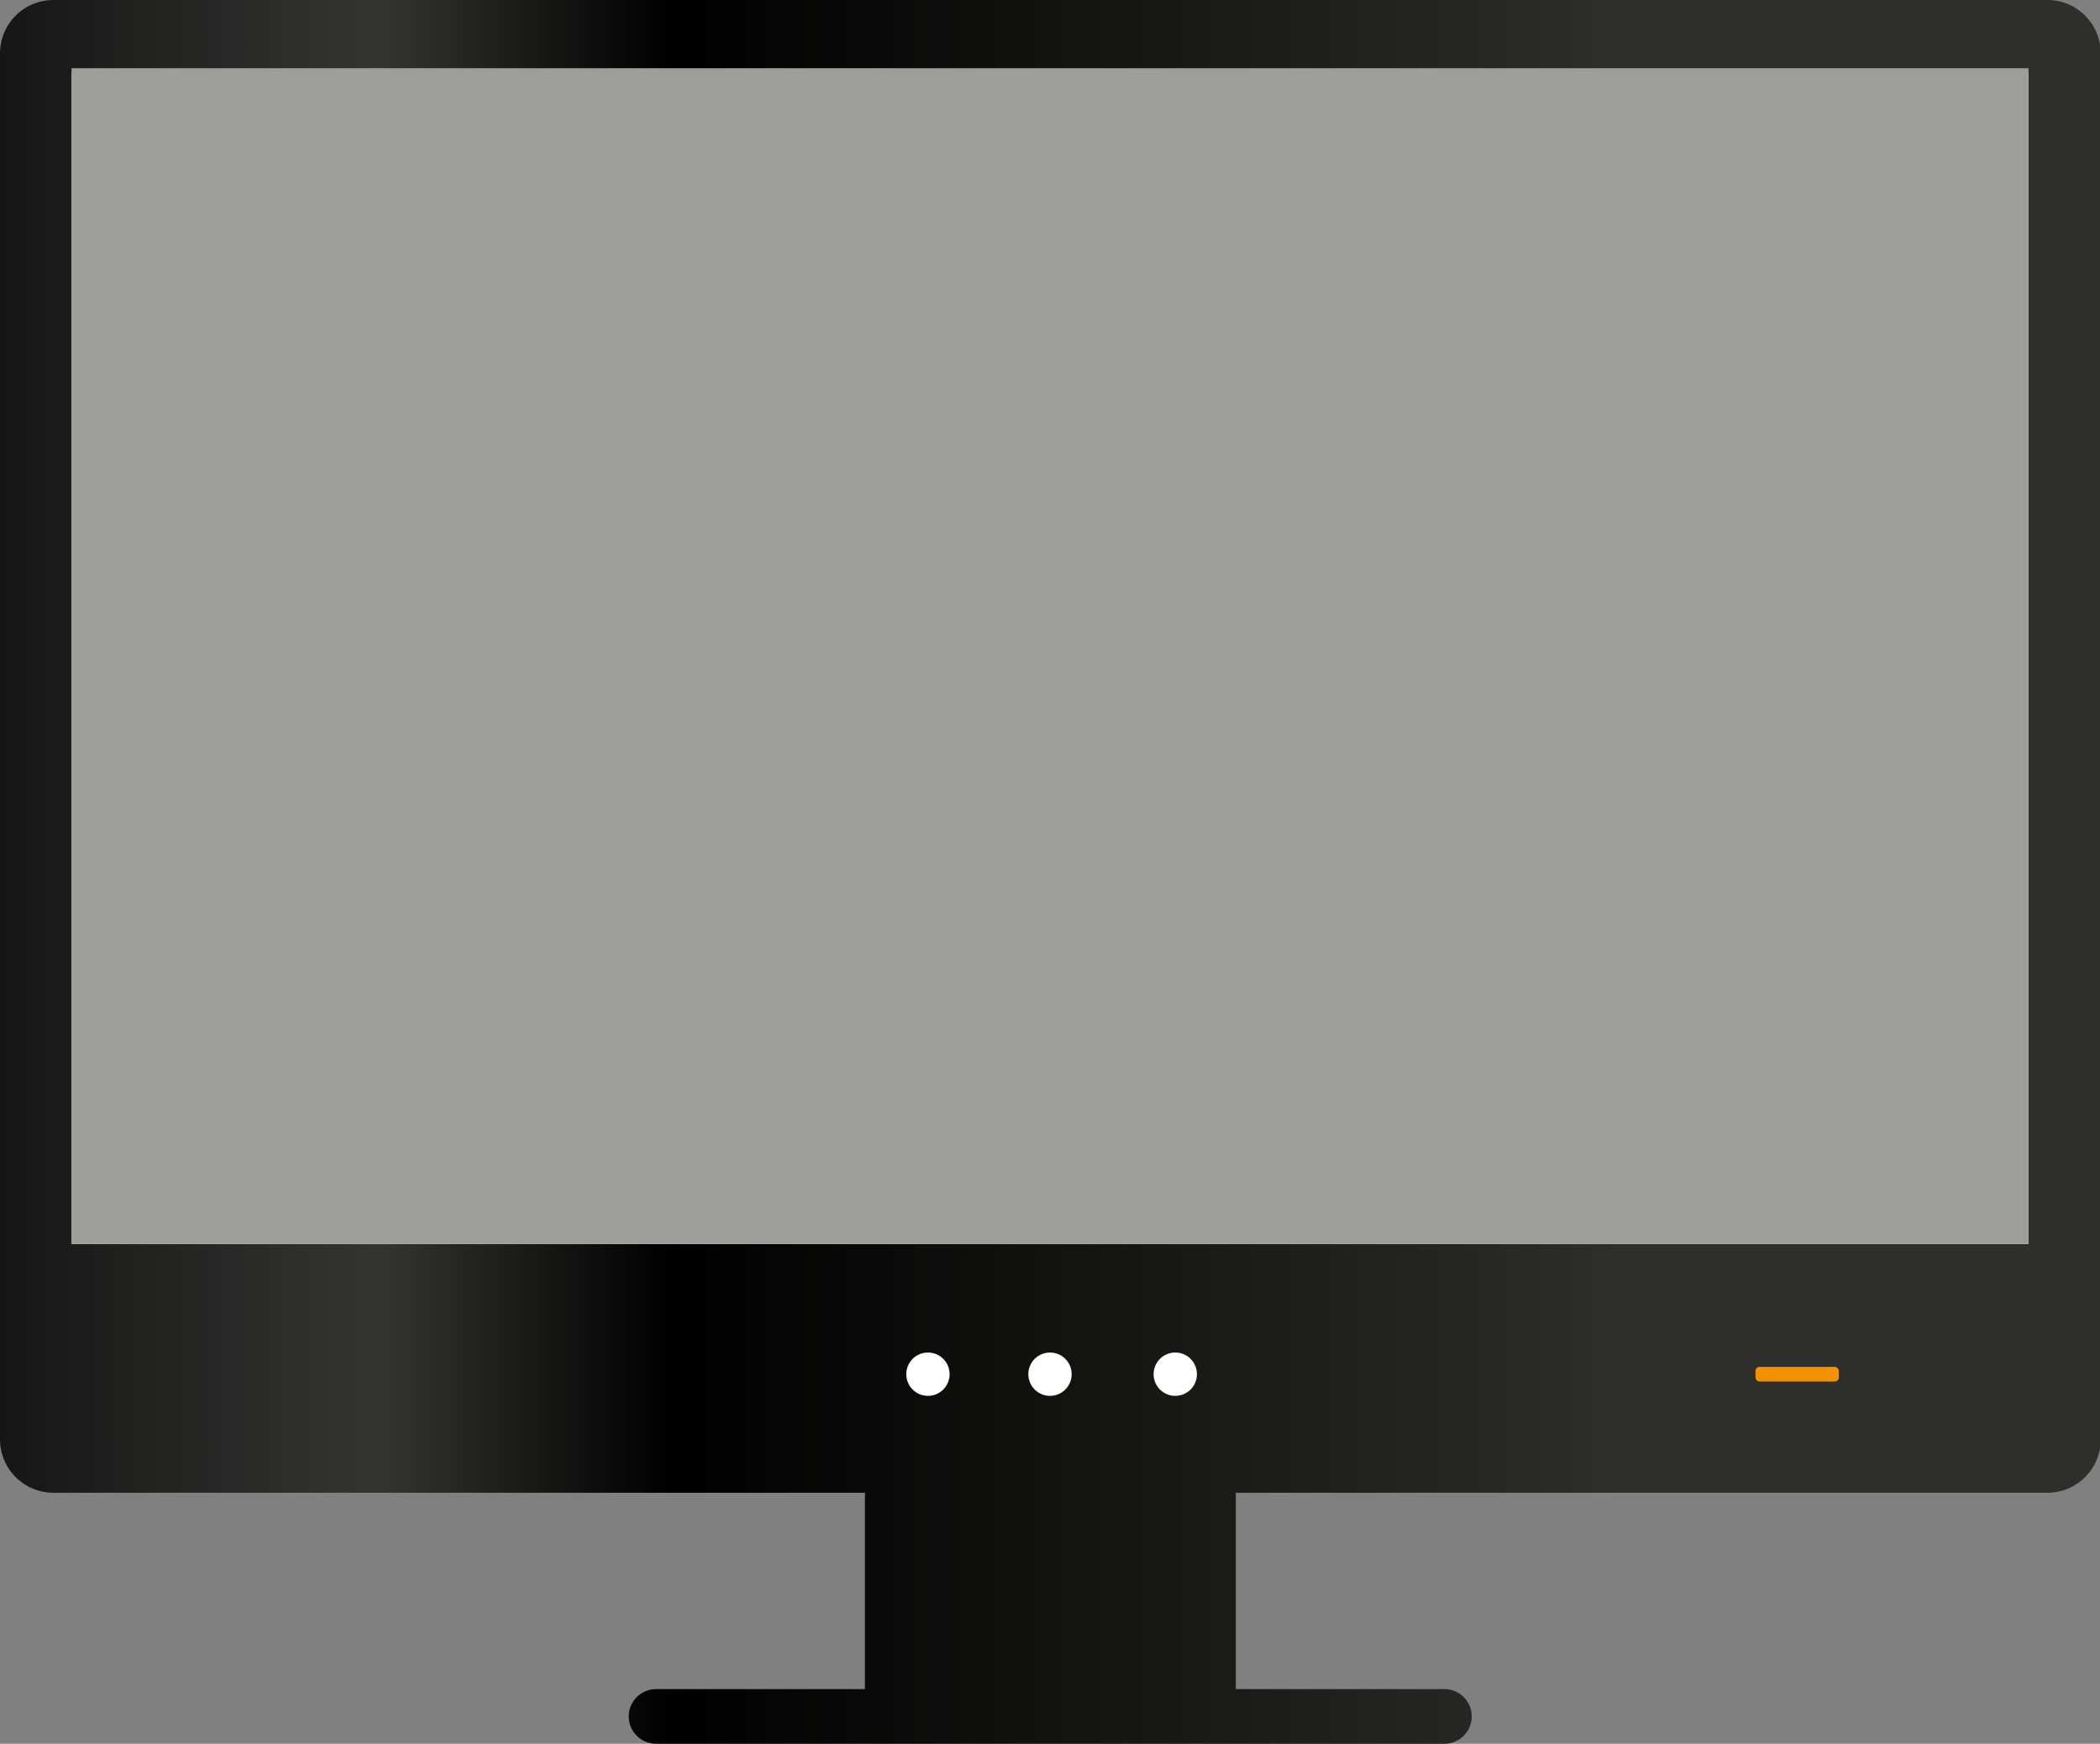
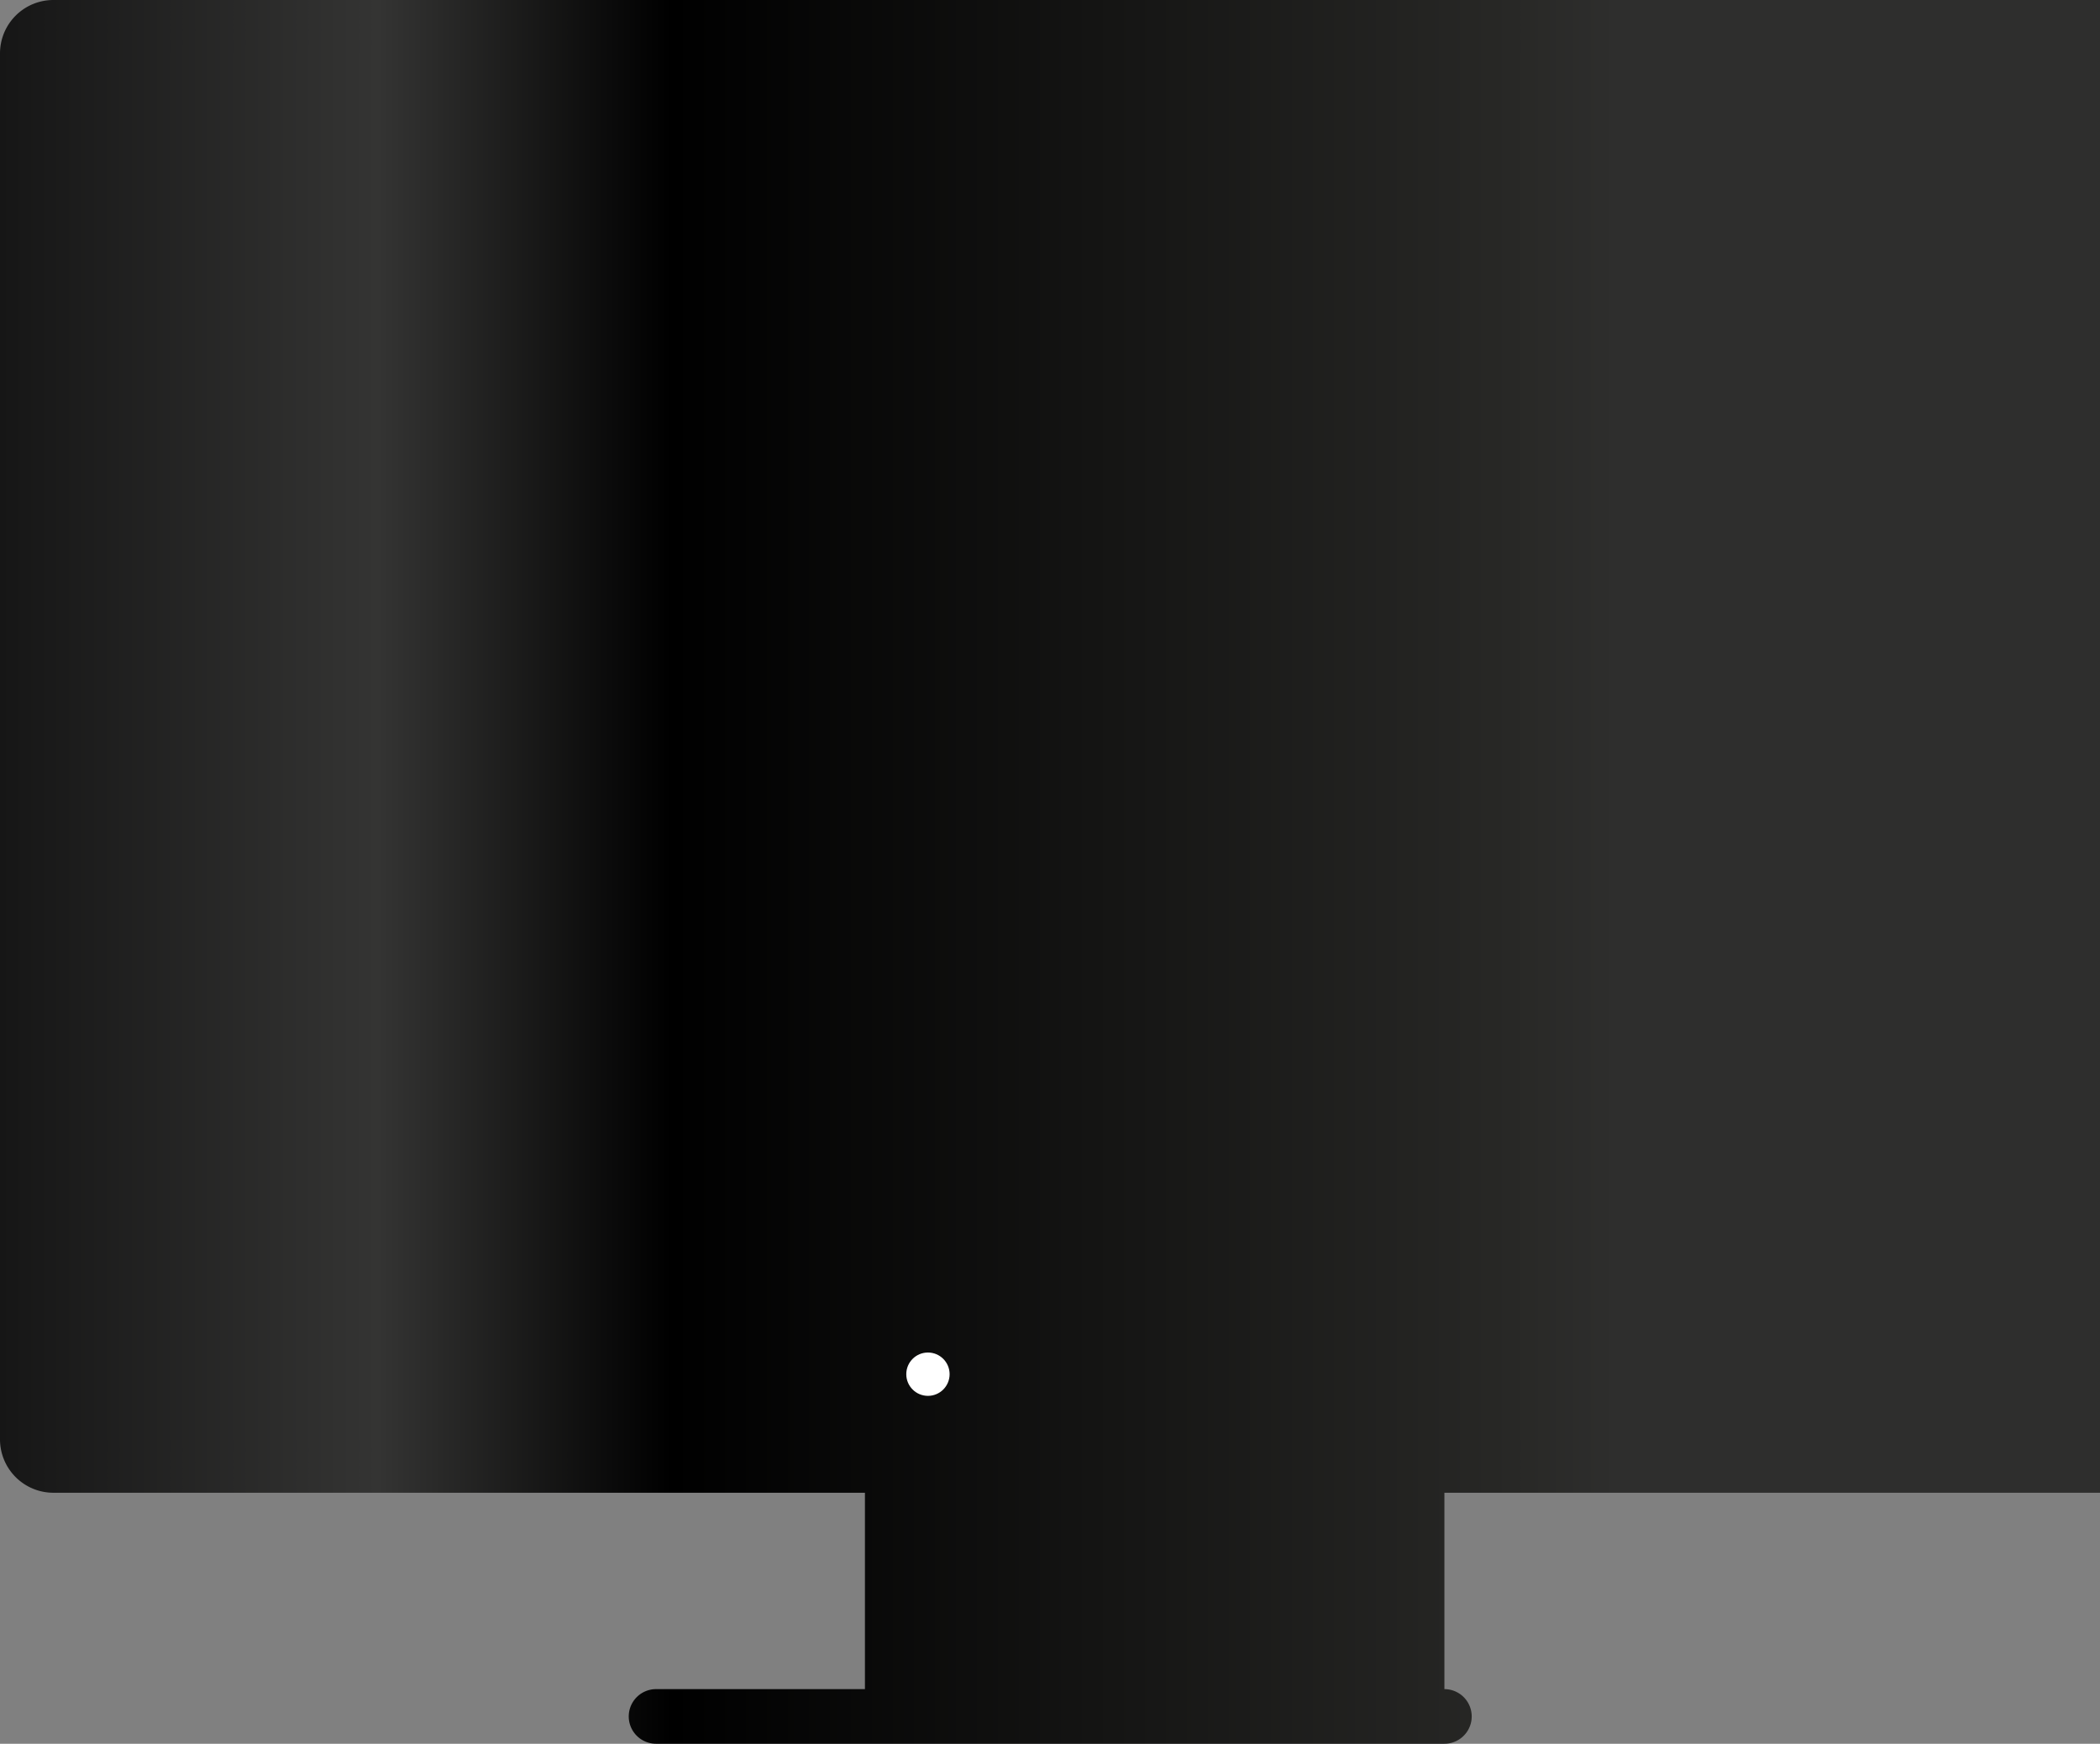
<svg xmlns="http://www.w3.org/2000/svg" viewBox="0 0 137.64 114.28">
  <rect x="0" y="0" width="137.64" height="114.28" fill="#808080" stroke="none" />
  <defs>
    <style>.cls-1{fill:url(#Безымянный_градиент_59);}.cls-2{fill:#fff;}.cls-3{fill:#f39200;}.cls-4{fill:#9d9d9c;}</style>
    <linearGradient id="Безымянный_градиент_59" y1="57.14" x2="137.64" y2="57.14" gradientUnits="userSpaceOnUse">
      <stop offset="0" stop-color="#161616" />
      <stop offset="0.18" stop-color="#343433" />
      <stop offset="0.32" />
      <stop offset="0.72" stop-color="#282826" />
      <stop offset="0.77" stop-color="#2e2e2d" />
    </linearGradient>
  </defs>
  <title>monitor</title>
  <g id="Слой_2" data-name="Слой 2">
    <g id="Слой_1-2" data-name="Слой 1">
-       <path class="cls-1" d="M134.15,0H3.5A3.5,3.5,0,0,0,0,3.5V94.33a3.5,3.5,0,0,0,3.5,3.5H56.69V110.7H43a1.79,1.79,0,0,0,0,3.58H94.67a1.79,1.79,0,0,0,0-3.58H81V97.83h53.19a3.5,3.5,0,0,0,3.5-3.5V3.5A3.5,3.5,0,0,0,134.15,0Z" />
-       <rect class="cls-2" x="4.69" y="4.76" width="128.26" height="76.77" />
-       <circle class="cls-2" cx="68.82" cy="90.06" r="1.42" />
+       <path class="cls-1" d="M134.15,0H3.5A3.5,3.5,0,0,0,0,3.5V94.33a3.5,3.5,0,0,0,3.5,3.5H56.69V110.7H43a1.79,1.79,0,0,0,0,3.58H94.67a1.79,1.79,0,0,0,0-3.58V97.83h53.19a3.5,3.5,0,0,0,3.5-3.5V3.5A3.5,3.5,0,0,0,134.15,0Z" />
      <circle class="cls-2" cx="60.82" cy="90.06" r="1.42" />
-       <circle class="cls-2" cx="77.03" cy="90.06" r="1.42" />
-       <rect class="cls-3" x="115.06" y="89.58" width="5.46" height="0.96" rx="0.26" ry="0.26" />
-       <rect class="cls-4" x="4.69" y="4.47" width="128.26" height="77.06" />
    </g>
  </g>
</svg>